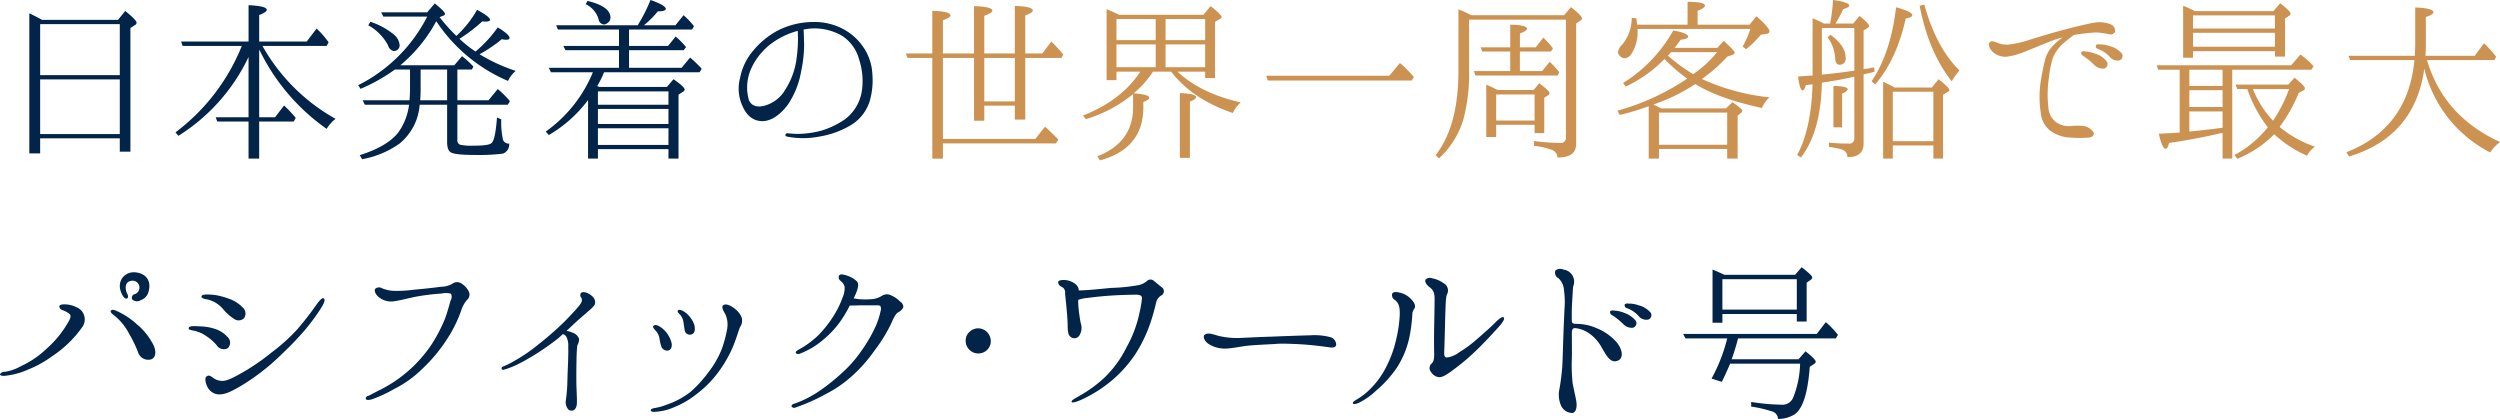
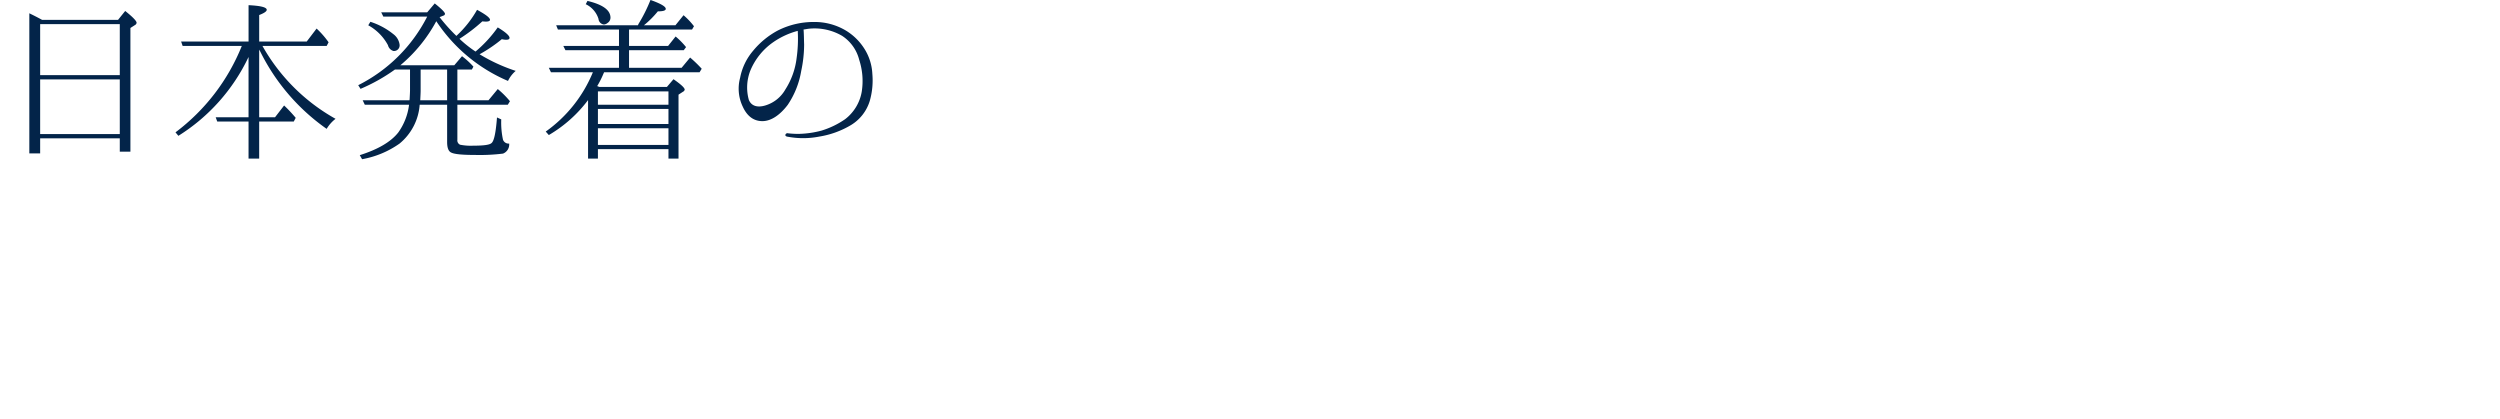
<svg xmlns="http://www.w3.org/2000/svg" height="86.72" viewBox="0 0 517.407 86.72" width="517.407">
  <g fill-rule="evenodd" transform="translate(-27.781 -7633.06)">
-     <path d="m58.533 7693.41c.64-2.36-.64-3.84-2.88-4-2.04-.12-3.92 1.84-2.68 4.44.36.8.8 1.16 1.12.96.32-.16.2-.64-.04-1.08-.48-1.08-.32-2.32.76-2.52a1.43 1.43 0 0 1 .88 2.72.769.769 0 0 0 -.56 1.08 1.419 1.419 0 0 0 1.8.16 2.5 2.5 0 0 0 1.6-1.76zm-2.48 6.72a15.1 15.1 0 0 0 -3.8-2.56c-.68-.32-1.2-.56-1.48-.24-.28.24.12.64.72 1.08a11.527 11.527 0 0 1 2.92 3.56 27.068 27.068 0 0 1 1.92 3.92 2.2 2.2 0 0 0 2.8 1.52c1.12-.52 1-2.12.04-3.6a13.168 13.168 0 0 0 -3.12-3.68zm-27 10.68a15.306 15.306 0 0 0 4.48-1.24 22.243 22.243 0 0 0 5-2.76 23.248 23.248 0 0 0 6.4-6.24 2.724 2.724 0 0 0 -1.4-3.96 5.473 5.473 0 0 0 -2.44-.56c-.72 0-1 .16-1.04.44a.9.9 0 0 0 .68.76 4.689 4.689 0 0 1 1.44.8c.4.32.12 1-.16 1.48a21.691 21.691 0 0 1 -4.52 5.64 19.553 19.553 0 0 1 -5.4 3.68 9.448 9.448 0 0 1 -3.32 1.16 1.091 1.091 0 0 0 -1 .52c-.002.24.478.4 1.278.28zm65.706-16c-.36-.24-1.16.84-1.72 1.64-.64.92-2.32 3.16-3.76 4.8a38.448 38.448 0 0 1 -5.24 4.72 46.24 46.24 0 0 1 -5.08 3.6c-2.64 1.56-4.16 2.36-5.2 2.32a3.193 3.193 0 0 1 -1.88-.64c-.52-.4-.92-.6-1.28-.32-.48.24-.36 1.2.04 2.04a2.763 2.763 0 0 0 2.48 1.72c1.36 0 2.56-.64 4.32-1.64a44.684 44.684 0 0 0 7.681-5.76c2.48-2.36 3.32-3.2 4.92-4.96a41.567 41.567 0 0 0 4.04-5.28c.877-1.32 1.077-2.04.677-2.24zm-19.481.12a15.059 15.059 0 0 0 -2.92-.8 11.868 11.868 0 0 0 -1.8-.12c-.48 0-1.08.08-1.08.44 0 .24.28.4.88.52a5.946 5.946 0 0 1 3.64 2.12 9.8 9.8 0 0 0 2.16 1.92 1.614 1.614 0 0 0 2.12-.08 1.673 1.673 0 0 0 -.32-2.28 7.02 7.02 0 0 0 -2.682-1.72zm-7.44 6.56a6.759 6.759 0 0 1 2.68 1.16 9.532 9.532 0 0 1 2.12 1.88 1.733 1.733 0 0 0 2.28.6 1.608 1.608 0 0 0 -.12-2.4 5.828 5.828 0 0 0 -2.08-1.44 10.265 10.265 0 0 0 -3.36-.68c-1.08-.04-2.48-.2-2.52.36-.038.32.237.36.997.52zm55.317-9.84a1.63 1.63 0 0 0 -1.84.2 5.11 5.11 0 0 1 -2.28.56c-1.16.16-3.64.44-5.52.6a26.049 26.049 0 0 1 -4.32.24 7.121 7.121 0 0 1 -2.321-.52 1.205 1.205 0 0 0 -1.36.04c-.4.28-.08 1.28.84 1.92a3.992 3.992 0 0 0 3.2.68c1.44-.2 3.16-.72 4.84-1a45.523 45.523 0 0 1 4.8-.56 4 4 0 0 1 1.92.04 1.382 1.382 0 0 1 -.04 1.32c-.28.88-.64 2.32-1.16 3.76a32.031 32.031 0 0 1 -2.8 5.4 27.811 27.811 0 0 1 -10.721 9.44c-1.44.72-1.96 1.04-2.36 1.2-.44.12-.64.4-.52.68.08.24.6.24 1.28.04a28.645 28.645 0 0 0 4.561-2.12 22.508 22.508 0 0 0 5.68-4.04 32.406 32.406 0 0 0 5.24-6.24 27.476 27.476 0 0 0 2.96-5.96 5.977 5.977 0 0 1 1.2-2.2 1.435 1.435 0 0 0 .36-1.76 4.2 4.2 0 0 0 -1.642-1.72zm8.907 17.92a16.28 16.28 0 0 0 2.96-1.16c.96-.48 1.84-.96 3.481-1.96a55.281 55.281 0 0 0 4.84-3.4c.32-.28.6-.56.92-.84a1.218 1.218 0 0 1 .72.52 4.084 4.084 0 0 1 .4 2.16c.04.92 0 1.88-.04 3.36-.08 1.52-.12 3.16-.16 4.52a33.2 33.2 0 0 1 -.32 3.32c-.08.64.28 1.92 1.12 1.96s1.24-.72 1.2-1.96c0-1.2-.12-2.96-.12-4.36 0-1.44 0-2.96.04-4.08a28.83 28.83 0 0 1 .16-3.12 2.485 2.485 0 0 0 .36-1.36 2.142 2.142 0 0 0 -1.4-1.28 4.572 4.572 0 0 0 -1.2-.36c.56-.48 1.08-1 1.64-1.52 1.12-1.04 2.24-1.96 2.8-2.48a8.647 8.647 0 0 0 1.36-1.32 1.507 1.507 0 0 0 -.32-1.68c-.44-.52-1.72-1.32-2.44-.88a.772.772 0 0 0 0 1c.24.4.24.84-.36 1.6-.56.72-1.6 1.84-3.08 3.36a66.042 66.042 0 0 1 -5.4 4.72 33.914 33.914 0 0 1 -5.161 3.52 15.466 15.466 0 0 1 -2.2 1.08c-.483.2-.283.8.197.64zm30.412 8.4c0 .28.4.36.84.32a10.916 10.916 0 0 0 4.081-1 17.476 17.476 0 0 0 4.4-2.56 21.832 21.832 0 0 0 4.12-3.96 25.7 25.7 0 0 0 3.28-5.32c.92-2 1.48-4.16 1.76-4.72a2.257 2.257 0 0 0 .28-2.08 4.424 4.424 0 0 0 -1.36-1.68c-.56-.48-1.84-1.24-2.44-.72-.36.32-.04 1 .4 1.72a5.12 5.12 0 0 1 .44 3.16 24.2 24.2 0 0 1 -1.16 4.28 19.41 19.41 0 0 1 -2.8 4.8 24.668 24.668 0 0 1 -3.68 4 16.623 16.623 0 0 1 -4.88 2.6 11.986 11.986 0 0 1 -2.6.72c-.484.12-.684.2-.684.44zm7-16.68a1.074 1.074 0 0 0 1.56.92c.72-.28.64-1.56.32-2.24a5.311 5.311 0 0 0 -1.8-2.28c-.44-.32-1.12-.68-1.44-.4-.28.24.16.64.44.92a2.888 2.888 0 0 1 .6 1.16c.118.48.198 1.24.318 1.92zm-5.2 1.84a7.882 7.882 0 0 0 .44 1.8 1.319 1.319 0 0 0 1.361.68c.6-.16.96-.84.6-1.92a5.786 5.786 0 0 0 -1.881-2.72c-.68-.52-1.4-.88-1.8-.44-.2.2.2.68.48.96a3.133 3.133 0 0 1 .797 1.64zm48.061-8.88a1.935 1.935 0 0 0 -1.92-.04 4.6 4.6 0 0 1 -2.16.76 15.87 15.87 0 0 1 -2.76 0c-.36-.04-.76-.12-1.04-.16a15.192 15.192 0 0 0 .64-1.44c.32-.92.44-1.64 0-2.12a5.533 5.533 0 0 0 -1.92-1.12c-.72-.24-1.4-.44-1.72-.08a.9.9 0 0 0 .32 1.16 2.193 2.193 0 0 1 .8 1.16 4.387 4.387 0 0 1 -.36 2.12 19.342 19.342 0 0 1 -1.72 3.64 23.688 23.688 0 0 1 -3.32 4.28 18.574 18.574 0 0 1 -4.161 3.04c-.28.16-.64.4-.52.68a.688.688 0 0 0 .84.12 16.326 16.326 0 0 0 4.921-2.96 19.659 19.659 0 0 0 4.12-4.72 25.525 25.525 0 0 0 1.28-2.28c.56 0 1.4 0 1.96-.04h3.44a3.138 3.138 0 0 1 .88.08 1.223 1.223 0 0 1 .12 1 16.022 16.022 0 0 1 -1.04 3.24 29.285 29.285 0 0 1 -2.72 4.76 25.836 25.836 0 0 1 -4.4 5.04 39.935 39.935 0 0 1 -4.88 3.84 21.848 21.848 0 0 1 -4.841 2.4.687.687 0 0 0 -.6.52.652.652 0 0 0 .92.24 38.467 38.467 0 0 0 6.121-2.72 25 25 0 0 0 5.84-4.08 30.922 30.922 0 0 0 4.32-4.96 32.635 32.635 0 0 0 3.36-5.4c.48-1.04.921-2.2 1.561-2.52a2.3 2.3 0 0 0 1.04-1.04 1.285 1.285 0 0 0 -.64-1.16 5.668 5.668 0 0 0 -1.764-1.24zm17.9 6.76a2.514 2.514 0 0 0 -1.48.48 2.438 2.438 0 0 0 -1.12 2.12 2.594 2.594 0 0 0 .96 2 2.441 2.441 0 0 0 1.64.6 2.572 2.572 0 0 0 2.24-1.24 2.321 2.321 0 0 0 .36-1.36 2.586 2.586 0 0 0 -.72-1.76 2.557 2.557 0 0 0 -1.879-.84zm38.017-8.48c-.48-.36-1.241-1-1.681-1.36a1.034 1.034 0 0 0 -1.36 0 3.9 3.9 0 0 1 -1.68.88 38.378 38.378 0 0 1 -5.84.6c-2.52.24-4.56.48-6.64.52a1.789 1.789 0 0 0 -.8-1.4 3.874 3.874 0 0 0 -2.24-.76c-.84 0-1.16.12-1.24.44a1.1 1.1 0 0 0 .72.96 1.306 1.306 0 0 1 .72 1.4c.08.92.44 3.92.52 6.04.04 1.08-.04 2.24.48 2.8a1.227 1.227 0 0 0 1.961-.16 2.97 2.97 0 0 0 .28-2.56 30.887 30.887 0 0 1 -.521-4.04v-.76a6.767 6.767 0 0 1 1.8-.4c1.04-.12 2.48-.32 4.76-.48 2.32-.16 4.76-.2 5.44-.2s1.24.16 1.2.76a25.977 25.977 0 0 1 -.52 3 24.96 24.96 0 0 1 -2.68 7.12 22.582 22.582 0 0 1 -4.52 6.24 27.107 27.107 0 0 1 -4.84 3.6c-1.241.72-2.121 1.12-2 1.48.12.28 1.16-.04 2.481-.68a27.773 27.773 0 0 0 6.16-4.04 26.355 26.355 0 0 0 4.56-5.2 29.275 29.275 0 0 0 2.96-6.04 43.366 43.366 0 0 0 1.36-4.76 2.377 2.377 0 0 1 1.161-1.4.99.99 0 0 0 0-1.6zm34.912 10.32a12.95 12.95 0 0 0 -4.121-.4c-1.6.04-6.28.2-7.96.28-1.72.04-5.12.2-6.76.28a16.626 16.626 0 0 1 -4.361-.44c-1-.28-2.16-.76-2.84-.24-.44.32-.12 1.24.68 1.84a6.3 6.3 0 0 0 3.6 1.04c1.4-.04 3.121-.44 4.6-.6 1.88-.2 4.8-.28 6.24-.4 1.48-.08 4.64.08 6.08.2s3.721.4 4.521.52c.84.16 1.4 0 1.48-.48a1.647 1.647 0 0 0 -1.158-1.6zm20.759 7.16a2.228 2.228 0 0 0 1.76 1.12c.64-.04 1.28-.36 2.64-1.36a45.93 45.93 0 0 0 4.92-4.12c1.921-1.84 3.841-3.96 4.881-5.12.88-1 1.08-1.56.88-1.76-.24-.28-.92.2-1.72 1-.76.8-2.12 2-3.64 3.32a25.371 25.371 0 0 1 -3.8 2.84 5.579 5.579 0 0 1 -2.56 1.12c-.48 0-.64-.28-.6-1.16.04-.92.12-3.76.2-7.12.12-3.44.12-4.32.44-4.92a1.711 1.711 0 0 0 -.8-2.2 5.89 5.89 0 0 0 -2.36-1 1.3 1.3 0 0 0 -1.32.24c-.24.36 0 1 .8 1.6.88.64 1.08 1.4 1.04 2.72 0 1.32-.04 2.92-.08 5.16-.04 2.2-.04 4.6 0 5.84 0 1.24-.12 1.64-.48 2.04a1.234 1.234 0 0 0 -.2 1.76zm-7-.92a18.83 18.83 0 0 0 2.641-6.68 33.933 33.933 0 0 0 .52-4.32 1.939 1.939 0 0 1 .4-1.12c.24-.36.28-.96-.48-1.8a4.442 4.442 0 0 0 -2.44-1.52c-.921-.24-1.361-.2-1.641.16a1.137 1.137 0 0 0 .6 1.36c.881.76 1.041 1.68.921 3.6a27.4 27.4 0 0 1 -.841 5.08 22.786 22.786 0 0 1 -2 5.28 17.342 17.342 0 0 1 -3.32 4.52 13.331 13.331 0 0 1 -2.84 2.16c-.4.28-.8.52-.64.76s.64.08 1.24-.16a14.722 14.722 0 0 0 3.56-2.52 23.6 23.6 0 0 0 4.32-4.8zm51.97-9.88a.964.964 0 0 0 .48-1.48 4.926 4.926 0 0 0 -2.44-1.48 5.978 5.978 0 0 0 -2.2-.36.77.77 0 0 0 -.68.16.586.586 0 0 0 .36.76 5.848 5.848 0 0 1 2.481 1.64 2.1 2.1 0 0 0 1.999.76zm-3.16 1.68a.972.972 0 0 0 .56-1.48 5.382 5.382 0 0 0 -2.361-1.6 6.448 6.448 0 0 0 -2.2-.48.792.792 0 0 0 -.68.12.618.618 0 0 0 .32.8 13.771 13.771 0 0 1 2.32 1.84 2.417 2.417 0 0 0 2.041.8zm-11.881.08a6.232 6.232 0 0 1 2.64.96 8.525 8.525 0 0 1 2.8 3.08c.88 1.48 1.72 3.28 3.24 2.72 1.56-.6.84-2.72-.28-3.96a10.907 10.907 0 0 0 -3.96-2.76 10.378 10.378 0 0 0 -4.36-.92c-.36-.04-.84-.04-.84-.56-.04-1.56 0-3 .08-4.24s.12-2.32.2-2.96a2.519 2.519 0 0 0 -2.04-3.48 1.553 1.553 0 0 0 -1.64.2 1.291 1.291 0 0 0 .64 1.6 3.564 3.564 0 0 1 1.12 2.36 18.055 18.055 0 0 1 .12 4c-.08 1.72-.16 3.56-.24 5.76-.08 2.16-.12 4.64-.24 6.44-.16 1.76-.36 3.24-.56 4.32a5.639 5.639 0 0 0 .28 3.36 2.583 2.583 0 0 0 2.36 1.64c.92-.08 1.04-1.56.8-2.68-.2-1.08-.48-2.2-.72-3.52a35 35 0 0 1 -.16-5.04c.04-1.4 0-4.52 0-5.24 0-.76.16-1.12.76-1.08zm31.4 2.12a34.663 34.663 0 0 1 -3.241 8.32l2.12.68c.6-1.2 1.16-2.44 1.721-3.76h14.48a19.969 19.969 0 0 1 -1.44 7.04 2.4 2.4 0 0 1 -2.48 1.44 43.179 43.179 0 0 1 -6.2-.56v.96a24.212 24.212 0 0 1 4.16.96 1.7 1.7 0 0 1 1.4 1.6 6.639 6.639 0 0 0 3.24-.84c1.84-1.08 2.921-4.44 3.321-9.96l.92-.6a.626.626 0 0 0 .32-.44c0-.32-.68-1.04-2.121-2.16l-1.44 1.64h-13.84a44.485 44.485 0 0 0 1.32-4.32h20.241l.44-.72a18.043 18.043 0 0 0 -2.52-2.64l-1.88 2.44h-27.642l.48.92zm14.4-12.24v6.28h-15.4v-6.28zm-15-.92c-.68-.32-1.48-.68-2.44-1.08v11h2.04v-1.8h15.4v1.56h2.04v-8.04l.841-.6a.618.618 0 0 0 .32-.48c0-.28-.72-1-2.2-2.12l-1.36 1.56h-14.642z" fill="#032449" />
-     <path d="m231.492 7645.05h6.32v9h-6.32zm6.32 12.76h2.16v-12.76h7.481l.4-.68a26.732 26.732 0 0 0 -1.84-2.08l-.64-.64-1.88 2.48h-3.521v-7.88c1.04-.36 1.561-.72 1.561-1 0-.56-1.2-.88-3.721-.96v9.84h-6.32v-7.8c1.12-.4 1.68-.76 1.68-1.04 0-.56-1.24-.88-3.8-.96v9.8h-6.441v-6.88c1.04-.36 1.56-.68 1.56-1 0-.56-1.28-.88-3.76-.96v8.84h-5.48l.36.92h5.12v20.84h2.2v-3.16h23.4l.48-.8c-1.32-1.32-2.2-2.2-2.76-2.64l-2 2.52h-19.12v-16.76h6.441v13h2.12v-3.12h6.32zm36.236 7.92v-11.64c.84-.32 1.28-.64 1.28-.92q0-.72-3.36-.84v13.4zm-15.2-23.48h8.121v4.72h-8.121zm18.361 4.72h-8.2v-4.72h8.2zm0-9.96v4.36h-8.2v-4.36zm-10.24 0v4.36h-8.121v-4.36zm-7.561-.88a24.671 24.671 0 0 0 -2.6-1.16v14.68h2.04v-1.76h4.921c-2.6 4-6.561 7-11.841 9.08l.56.76a28.457 28.457 0 0 0 9.8-5.2v2.72c0 4.88-2.481 8.24-7.4 10.16l.56.84c5.96-1.64 8.961-5.28 8.961-10.96v-1.12c.8-.32 1.24-.6 1.24-.84q0-.72-3.24-.96a20.172 20.172 0 0 0 4-4.48h3.76c2.88 3.76 7.12 6.64 12.761 8.56a6.477 6.477 0 0 1 1.64-2.2q-8.28-1.86-13.081-6.36h5.72v1.32h2.041v-11.64l1.04-.6a.416.416 0 0 0 .32-.36c0-.32-.76-1.12-2.28-2.28l-1.481 1.8h-17.442zm30.432 12.6.32 1h29.8l.44-.72a24.672 24.672 0 0 0 -2.88-2.92l-2.2 2.64h-25.481zm58.945-5 .4-.68a19.964 19.964 0 0 0 -2-2.2l-1.56 2h-3.28v-2.84c.96-.4 1.48-.72 1.48-1q0-.78-3.48-.84v4.68h-6.121l.32.88h5.8v4.04h-7.521l.32.92h17l.36-.68a17.842 17.842 0 0 0 -2-2.16l-1.56 1.92h-4.6v-4.04h6.44zm-3.4 8.88v5.4h-7.96v-5.4zm-7.96-1.08q-1.08-.54-2.04-.96v10.84h2.04v-2.52h7.96v1.72h2v-7.32l.8-.52a.543.543 0 0 0 .28-.44c0-.32-.72-1-2.12-2.04l-1.16 1.4h-7.4zm14.441-14.4v24.28a1.086 1.086 0 0 1 -1.241 1.24 47.33 47.33 0 0 1 -5.36-.4v1a14.773 14.773 0 0 1 3.72.84 1.671 1.671 0 0 1 1.12 1.56c2.561.04 3.881-.88 3.881-2.84v-24.88l.92-.64a.467.467 0 0 0 .28-.44c0-.36-.76-1.12-2.28-2.32l-1.4 1.68h-19.243a18.019 18.019 0 0 0 -2.64-1.2v12.68c0 7.64-1.56 13.44-4.72 17.48l.68.68a17.976 17.976 0 0 0 5.04-8 36.161 36.161 0 0 0 1.2-10.2v-10.52h20.042zm14.738 1.04-.16-1.32-.96-.08a8.579 8.579 0 0 1 -2 5.56 2.76 2.76 0 0 0 -.84 1.44 1.151 1.151 0 0 0 .36.84 1.616 1.616 0 0 0 1.04.52 1.956 1.956 0 0 0 1.48-1.08 8.185 8.185 0 0 0 1.16-4.76v-.24h23.362a19.714 19.714 0 0 1 -1.6 3.64l.72.56a21.6 21.6 0 0 0 3.04-3l1.2-.2a.613.613 0 0 0 .6-.48c0-.48-.88-1.56-2.72-3.16l-1.4 1.76h-10.762v-2.88c1.04-.4 1.52-.76 1.52-1.04 0-.56-1.16-.8-3.6-.8v4.72h-10.444zm18.641 18.2v6.64h-14.122v-6.64h14.121zm-7.04-7.96a36.191 36.191 0 0 1 -5.24-3.84 4.591 4.591 0 0 0 .64-.72h9.56a22.806 22.806 0 0 1 -4.965 4.56zm-1.24.92a49.024 49.024 0 0 1 -14.441 6.64l.48.88a55.027 55.027 0 0 0 6-1.8v10.84h2.12v-2h14.121v2h2.16v-8.88l.6-.52a.7.7 0 0 0 .361-.52c0-.24-.681-.84-2.041-1.76l-1.32 1.28h-13.442c-.48-.28-1.04-.52-1.6-.8a37.32 37.32 0 0 0 8.681-4.24c3.28 2.04 7.88 3.68 13.8 4.96a6 6 0 0 1 1.56-2.2 44.762 44.762 0 0 1 -14-3.8 33.44 33.44 0 0 0 5.28-4.64l1.04-.36a.593.593 0 0 0 .48-.44c0-.28-.8-1.12-2.28-2.44l-1.32 1.44h-8.84c.24-.32.68-.84 1.24-1.68 1.04-.12 1.56-.36 1.56-.64 0-.48-1-.92-3.08-1.28a30.187 30.187 0 0 1 -10.4 10.88l.56.72a26.871 26.871 0 0 0 7.8-5.48 1.773 1.773 0 0 1 .24-.2 34.619 34.619 0 0 0 4.68 4.04zm38.912 1.2c2.92-3.36 5.04-7.92 6.32-13.64.92-.16 1.36-.4 1.36-.68 0-.48-1.12-1.04-3.36-1.64-.72 6.28-2.44 11.44-5.08 15.32zm9.2-16.28c1.24 6.4 3.441 11.6 6.641 15.64a12.364 12.364 0 0 1 1.6-2.24c-3.24-3.2-5.64-7.76-7.281-13.64zm-16.041 25.16v-7.04a1.559 1.559 0 0 0 1.161-.8c0-.44-.961-.68-2.961-.72v8.56zm2.521-11.72c-2.841.4-5.041.68-6.721.8v-9.64h6.721zm1.92-8.32.84-.52a.5.5 0 0 0 .28-.4c0-.36-.64-1.04-1.96-2.08l-1.32 1.56h-3.681a19.92 19.92 0 0 0 1.6-2.96c.881-.28 1.281-.52 1.281-.76 0-.44-1.121-.84-3.361-1.16a39.68 39.68 0 0 1 -.6 4.88h-1.32a13.357 13.357 0 0 0 -1.72-.84 1.421 1.421 0 0 1 -.36-.16 1.007 1.007 0 0 0 -.24-.08v11.84c-.84.04-1.84.12-3 .2q.36 2.88.96 2.88c.24 0 .44-.36.64-1.08l.8-.12.6-.04c-.2 6.24-1.28 11.16-3.2 14.6l.8.52q4.14-5.4 4.32-15.48c2.76-.4 5-.84 6.721-1.24v12.8a1.034 1.034 0 0 1 -1.28 1.04 33.671 33.671 0 0 1 -3.961-.2v.92a12.981 12.981 0 0 1 2.68.52 1.584 1.584 0 0 1 1.121 1.56c2.24.04 3.36-.92 3.36-2.8v-14.32c.32-.08.68-.16 1.12-.24.72-.2 1.12-.32 1.16-.32l-.12-.88a6.894 6.894 0 0 0 -.84.16 4.158 4.158 0 0 1 -.84.12l-.48.08zm-7.441 1.44a7.9 7.9 0 0 1 1.56 4.32c.04.88.32 1.32.88 1.32a1.213 1.213 0 0 0 1.28-1.44c0-1.68-1.08-3.28-3.16-4.76zm21.882 11.24v10.24h-8.4v-10.24zm-8.441-1.12c-.4-.2-1.08-.52-1.96-.96v15.92h2v-2.72h8.4v2.72h2v-13.2l1.08-.68a.429.429 0 0 0 .24-.32c0-.28-.72-1.04-2.24-2.24l-1.4 1.72h-7.721zm46.893-5.36a.949.949 0 0 0 .52-1.48 4.926 4.926 0 0 0 -2.44-1.48 5.978 5.978 0 0 0 -2.2-.36.67.67 0 0 0 -.68.16.557.557 0 0 0 .36.76 6.232 6.232 0 0 1 2.481 1.64 2.066 2.066 0 0 0 1.958.76zm-3.12 1.68a.963.963 0 0 0 .56-1.44 4.557 4.557 0 0 0 -2.4-1.64 7.344 7.344 0 0 0 -2.16-.48.792.792 0 0 0 -.68.12c-.2.28 0 .56.32.8a13.74 13.74 0 0 1 2.32 1.88 2.5 2.5 0 0 0 2.039.76zm-19.922-2.48a17.254 17.254 0 0 0 4.161-1.28c1.24-.48 3.6-1.48 5.08-2.04a15.347 15.347 0 0 1 2.08-.64 15.834 15.834 0 0 0 -1.92 1.64 6.726 6.726 0 0 0 -1.76 3.24 48.413 48.413 0 0 0 -.92 4.84 21.217 21.217 0 0 0 .08 5.76 5.4 5.4 0 0 0 1.8 3.68 7.422 7.422 0 0 0 4.32 1.56 24.745 24.745 0 0 0 3.88 0c.84-.08 1.2-.68.88-1.16a3.1 3.1 0 0 0 -1.64-1.16 10.028 10.028 0 0 0 -2.84-.08 4.638 4.638 0 0 1 -3.24-.8 4.1 4.1 0 0 1 -1.56-3 23.067 23.067 0 0 1 .12-6.32 19.152 19.152 0 0 1 .84-4.08 8.216 8.216 0 0 1 2.24-3c.68-.6 1.52-1.2 2.04-1.64.12 0 .2-.04.28-.04a39.638 39.638 0 0 1 4.44-.48 23.626 23.626 0 0 1 2.4.32 1.156 1.156 0 0 0 1.4-.36 1.432 1.432 0 0 0 -.8-1.6 6.228 6.228 0 0 0 -3.561-.36c-1.28.2-4.04.88-6.44 1.52-2.48.64-5.24 1.52-6.48 1.88a21.545 21.545 0 0 1 -4.761 1.12 5.11 5.11 0 0 1 -2.36-.4c-.52-.2-1.2-.48-1.52-.08-.4.44.04 1.4.56 1.92a3.888 3.888 0 0 0 3.2 1.04zm44.445 14.72c-1.04.16-3.36.44-6.881.8v-4.16h6.881zm0-4.28h-6.881v-3.48h6.881zm-6.881-7.72h6.881v3.36h-6.881zm6.881 18.4h2v-18.4h16.361l.48-.72a15.355 15.355 0 0 0 -2.28-2.08c-.16-.12-.28-.24-.44-.36l-1.92 2.24h-27.843l.32.92h4.44v13q-1.5.12-4.32.24c.48 2.08.92 3.12 1.44 3.12.24 0 .48-.36.68-1.2 3.72-.56 7.281-1.2 10.561-2a4.916 4.916 0 0 0 .52-.08v5.32zm13.761-14.4a28.918 28.918 0 0 1 -3.321 6.56 20.716 20.716 0 0 1 -4.16-6.56zm-8.641 0a27.336 27.336 0 0 0 4.24 7.92 22.462 22.462 0 0 1 -6.88 5.72l.56.8a23.007 23.007 0 0 0 7.64-5.08 24.719 24.719 0 0 0 6.8 4.44 5.381 5.381 0 0 1 1.64-1.88 22.74 22.74 0 0 1 -7.321-4.08 32.155 32.155 0 0 0 3.961-7.04l.96-.52a.51.51 0 0 0 .32-.44c0-.32-.72-1.04-2.16-2.2l-1.28 1.44h-10.921l.36.92h2.08zm-11.241-8.76v-2.88h16.961v2.88h-16.962zm16.961-6.48v2.72h-16.962v-2.72h16.961zm-16.561-.88a24.827 24.827 0 0 0 -2.44-1.12v10.76h2.04v-1.36h16.961v1.12h2.081v-7.88l.84-.56a.618.618 0 0 0 .32-.48c0-.28-.72-1-2.161-2.12l-1.4 1.64h-16.242zm47.469 11.92a26.441 26.441 0 0 0 13.641 17.32 8.649 8.649 0 0 1 2.04-2.16q-11.7-5.34-15.121-16.96h13.961l.36-.68a27.943 27.943 0 0 0 -2.52-2.8l-1.92 2.6h-10.2c.08-1.16.08-2 .08-2.52v-5.52c1.04-.32 1.56-.64 1.56-1 0-.52-1.28-.88-3.76-.96v7.56c0 .52-.04 1.32-.08 2.44h-13.723l.32.88h13.321c-.88 9.4-5.6 15.76-14.081 19.08l.56.88c9.081-2.76 14.241-8.8 15.561-18.16z" fill="#cc9251" />
    <path d="m36.091 7660.81v-11.32h16.481v11.32zm16.481-22.76v10.56h-16.481v-10.56zm-16.081-.88c-1.16-.64-2.08-1.08-2.64-1.36v29h2.24v-3.12h16.481v2.76h2.2v-25.6l1-.64a.606.606 0 0 0 .28-.44c0-.36-.8-1.2-2.36-2.44l-1.48 1.84zm45.133 6.52a42.607 42.607 0 0 0 13.761 16.04 7.5 7.5 0 0 1 1.84-2.08 39.381 39.381 0 0 1 -15.125-15.08h13.285l.4-.76a17.968 17.968 0 0 0 -2.48-2.84l-2.04 2.68h-9.841v-5.48q1.56-.6 1.56-1.08c0-.52-1.24-.84-3.76-.96v7.52h-13.961l.32.92h12.241a41.827 41.827 0 0 1 -13.724 17.88l.6.72a38.821 38.821 0 0 0 14.521-16.32v12.48h-6.8l.32.88h6.48v7.68h2.2v-7.68h7.16l.4-.76a29.253 29.253 0 0 0 -2.4-2.56l-1.88 2.44h-3.28v-14zm22.371-5.4a10.255 10.255 0 0 1 4.08 4.12 1.645 1.645 0 0 0 1.12 1.2 1.168 1.168 0 0 0 1.28-1.36 3.243 3.243 0 0 0 -1.28-2.12 14.687 14.687 0 0 0 -4.76-2.56zm16.321 15.52h-5.56c.04-.84.08-1.52.08-2v-4.36h5.48zm-.76-17.52a.416.416 0 0 0 .32-.36c0-.32-.72-1.04-2.12-2.16l-1.56 1.84h-9.521l.44.88h9.085a32.255 32.255 0 0 1 -14.281 14.2l.48.76a36.935 36.935 0 0 0 7.12-4h3.121v4.28c0 .44-.04 1.04-.08 1.88l-.04.2h-9.681l.44.92h9.161a12.453 12.453 0 0 1 -2.241 5.76c-1.52 1.92-4.16 3.48-7.96 4.68l.48.84a19.271 19.271 0 0 0 7.76-3.24 11.475 11.475 0 0 0 4.161-8.04h5.68v7.72c0 1.12.24 1.88.8 2.16.64.36 2.32.52 5.04.52a39.207 39.207 0 0 0 5.721-.28 2.018 2.018 0 0 0 1.28-2.08 1.219 1.219 0 0 1 -1.28-.8 16.793 16.793 0 0 1 -.36-4.2l-.88-.4c-.24 3.12-.6 4.92-1.16 5.32-.4.36-1.641.52-3.761.52a11.191 11.191 0 0 1 -2.72-.2.983.983 0 0 1 -.56-1.04v-7.24h10.441l.44-.72a18.742 18.742 0 0 0 -2.52-2.52l-1.92 2.32h-6.441v-6.36h3l.32-.6a16.306 16.306 0 0 0 -2.36-2.16l-1.6 1.88h-11.165a31.143 31.143 0 0 0 7.441-9.12 33.513 33.513 0 0 0 14.841 12.36 6.3 6.3 0 0 1 1.6-2.08 35.613 35.613 0 0 1 -7.481-3.44 29.565 29.565 0 0 0 4.6-3.12 4.132 4.132 0 0 0 .88.12c.48 0 .72-.12.72-.4 0-.44-.8-1.16-2.44-2.16a26.391 26.391 0 0 1 -4.6 5 23.966 23.966 0 0 1 -3.32-2.64 33.483 33.483 0 0 0 4.72-3.6c.2 0 .441.04.761.04.56 0 .84-.16.84-.36 0-.44-.92-1.12-2.681-2.08a22.155 22.155 0 0 1 -4.28 5.4 36.32 36.32 0 0 1 -3.48-3.88zm29.451-2.36a5.008 5.008 0 0 1 2.641 3.04 1.265 1.265 0 0 0 1.12 1.16 1.361 1.361 0 0 0 .76-.32 1.32 1.32 0 0 0 .6-1.08c0-1.56-1.56-2.72-4.761-3.48zm2.521 20.8v-2.76h14.6v2.76zm0 4v-3.12h14.6v3.12zm0 4.32v-3.44h14.6v3.44zm14.6 2.84h2.081v-13.24l.92-.6a.623.623 0 0 0 .36-.44c0-.36-.76-1.08-2.32-2.16l-1.361 1.6h-13.96a.432.432 0 0 1 -.28-.12l-.2-.04a18.76 18.76 0 0 0 1.28-2.52l.16-.36h19.761l.44-.72a26.2 26.2 0 0 0 -2.4-2.32l-1.76 2.12h-10.881v-3.64h11.321l.48-.64a16.1 16.1 0 0 0 -2.16-2.2l-1.561 1.96h-8.08v-3.4h13.041l.4-.68a14.765 14.765 0 0 0 -2.16-2.28l-1.68 2.08h-6.521a19.527 19.527 0 0 0 2.88-2.88c1.08 0 1.64-.16 1.64-.52 0-.48-1.04-1.08-3.16-1.84a31.88 31.88 0 0 1 -2.48 4.96l-.12.28h-16.921l.36.88h12.641v3.4h-11.521l.44.88h11.081v3.64h-14.521l.44.92h8.68a28.131 28.131 0 0 1 -9.76 12.28l.64.72a27.512 27.512 0 0 0 8.12-7.24v12.12h2.041v-1.96h14.6zm26.516-20.76a15.406 15.406 0 0 1 -2.32 6.44 7.108 7.108 0 0 1 -4.041 3.28c-1.6.52-2.96.24-3.52-1.12a9.533 9.533 0 0 1 .32-6.08 13.384 13.384 0 0 1 4.76-5.88 16.106 16.106 0 0 1 5.041-2.32 28.662 28.662 0 0 1 -.24 5.68zm14.241-1.64a11.708 11.708 0 0 0 -4.2-4.2 12.606 12.606 0 0 0 -6.36-1.68 16.376 16.376 0 0 0 -7.56 1.76 16.97 16.97 0 0 0 -5.121 4.2 12.056 12.056 0 0 0 -2.68 5.56 8.627 8.627 0 0 0 .52 5.96c.88 1.96 2.24 3.04 4.08 3.04 1.88 0 3.721-1.36 5.241-3.36a17.718 17.718 0 0 0 2.8-7.04 26.478 26.478 0 0 0 .6-5.48c-.04-1-.04-2.28-.12-3.08.36-.04.72-.12 1.04-.16a11.312 11.312 0 0 1 6.96 1.48 8.352 8.352 0 0 1 3.521 4.96 14.119 14.119 0 0 1 .52 6.6 9.1 9.1 0 0 1 -3.441 5.68 17.6 17.6 0 0 1 -4.88 2.36 19.854 19.854 0 0 1 -4.8.68 19.464 19.464 0 0 1 -2.12-.12.438.438 0 0 0 -.56.32c-.04.2.16.36.56.4a17.2 17.2 0 0 0 6.44-.04 18.5 18.5 0 0 0 6.6-2.4 8.856 8.856 0 0 0 3.881-5.04 15.374 15.374 0 0 0 .52-5.52 10.65 10.65 0 0 0 -1.441-4.88z" fill="#032449" />
  </g>
</svg>